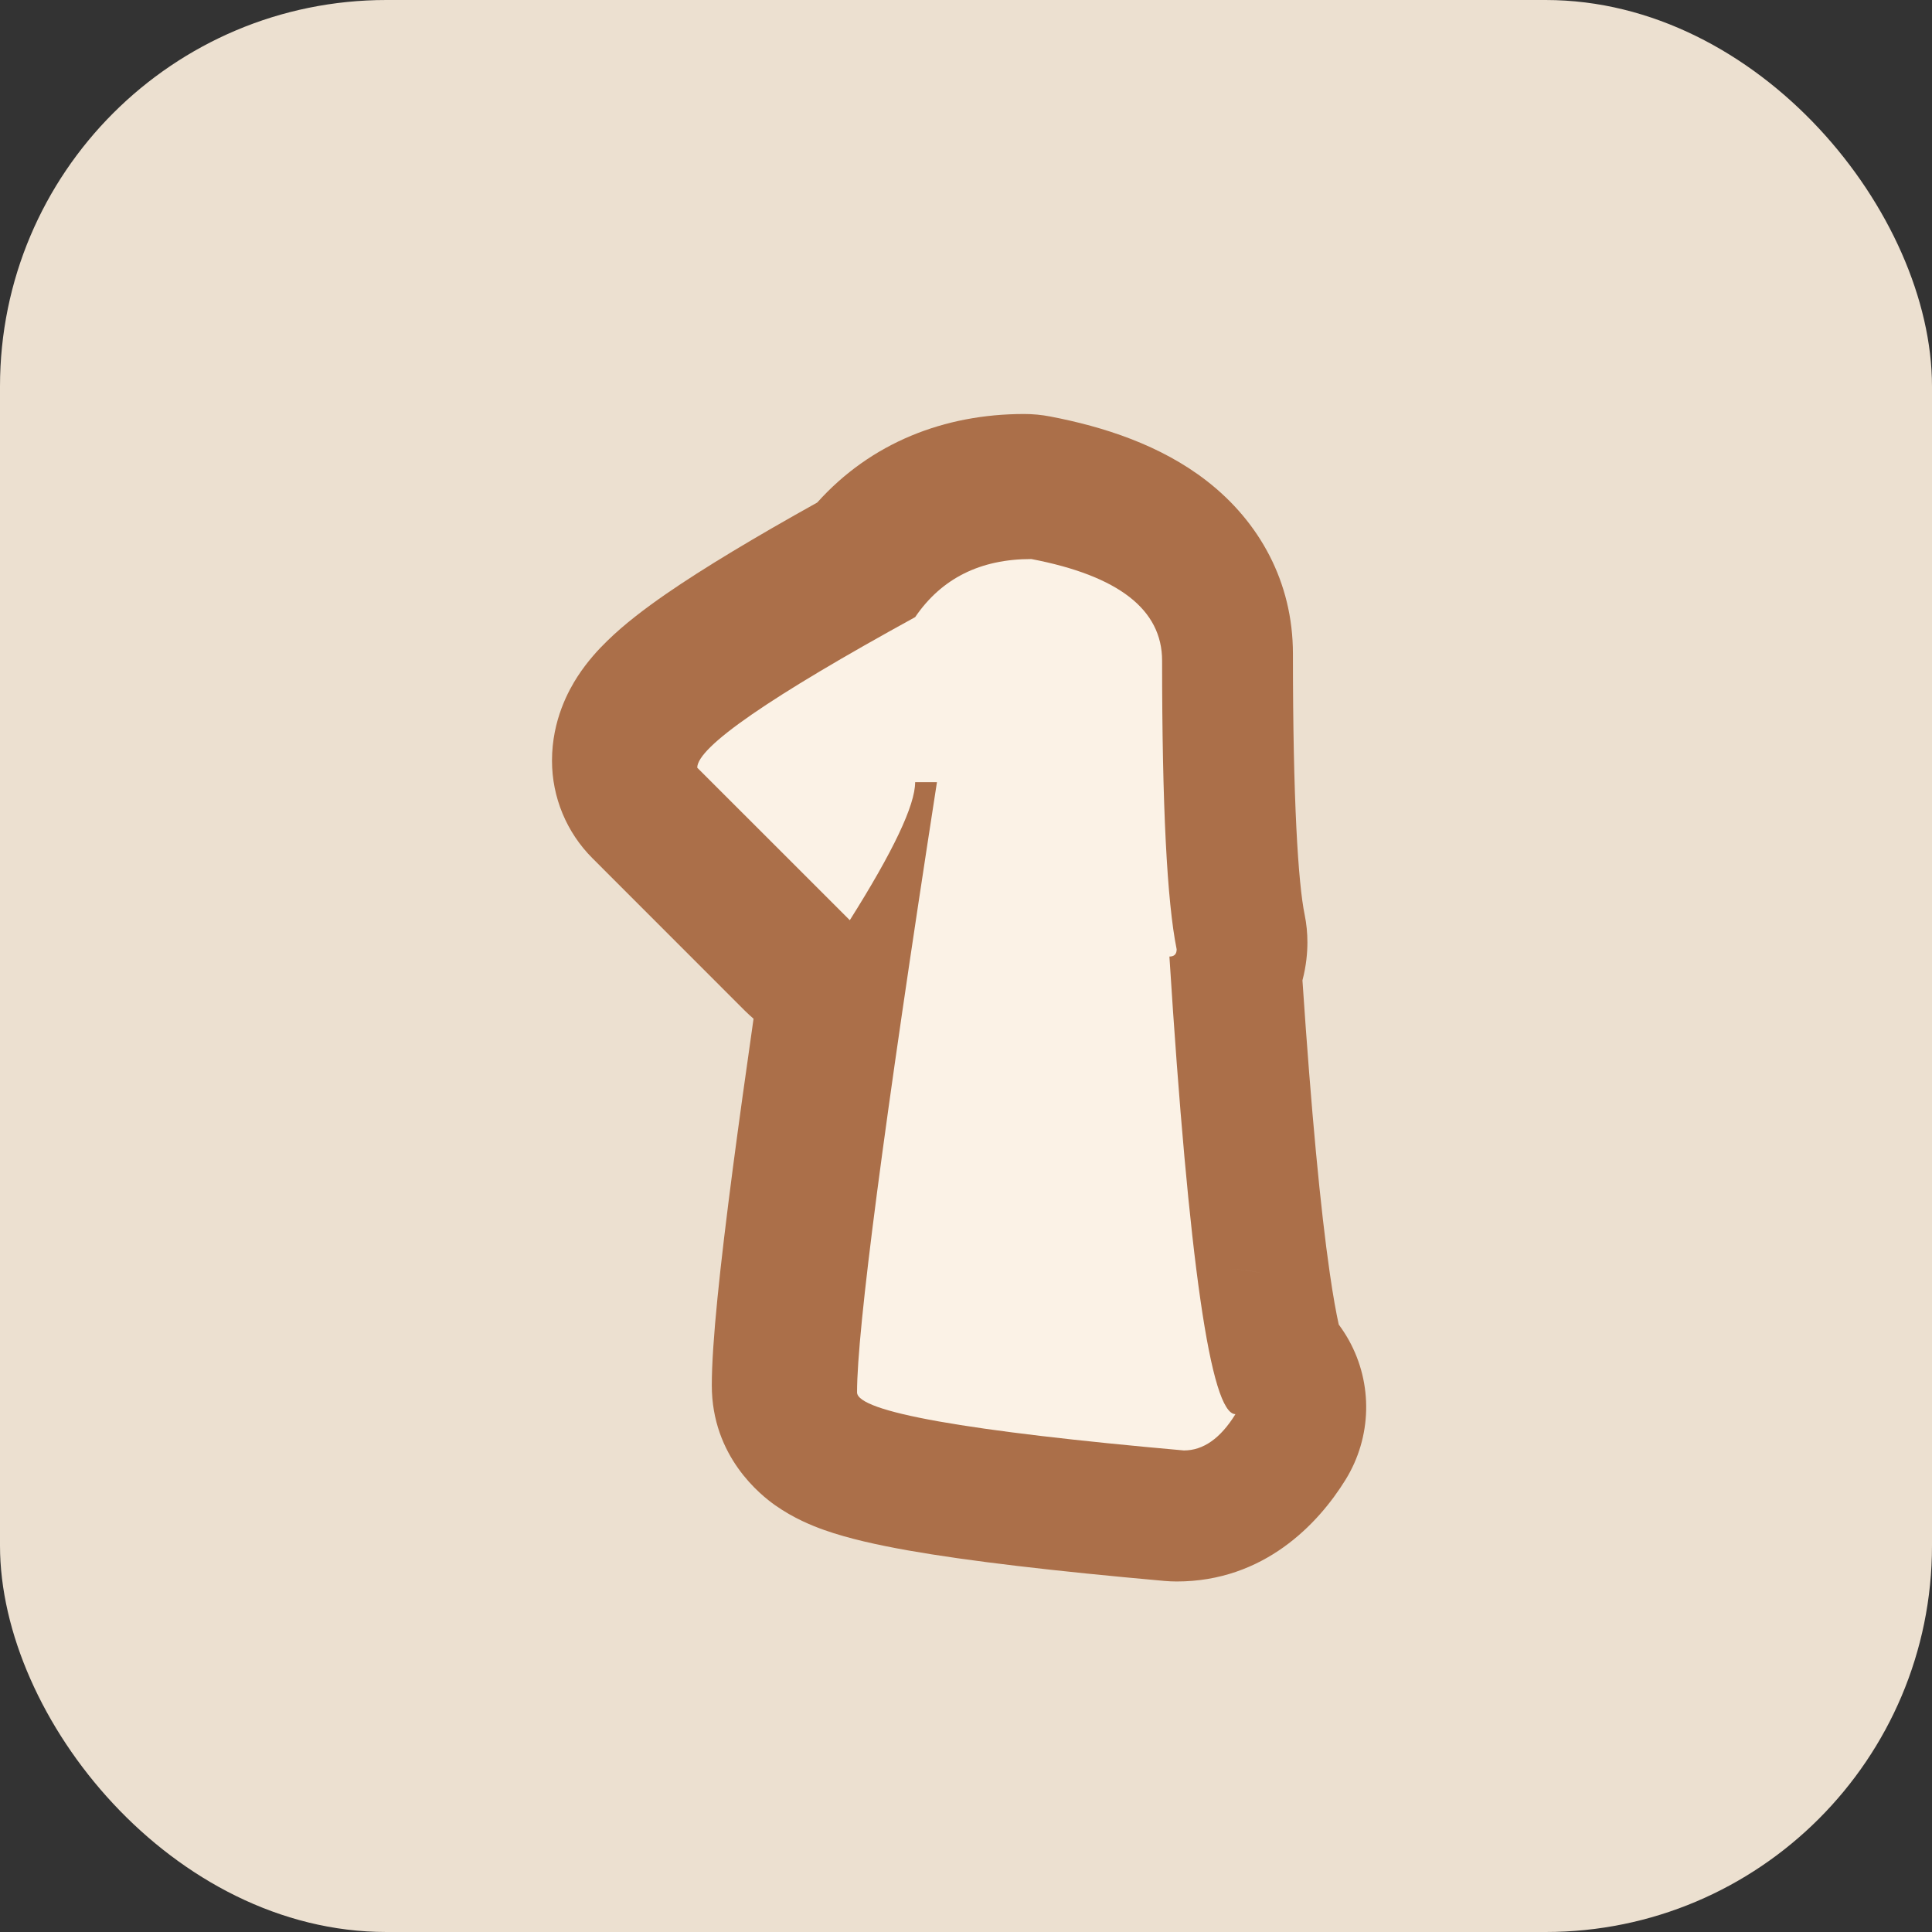
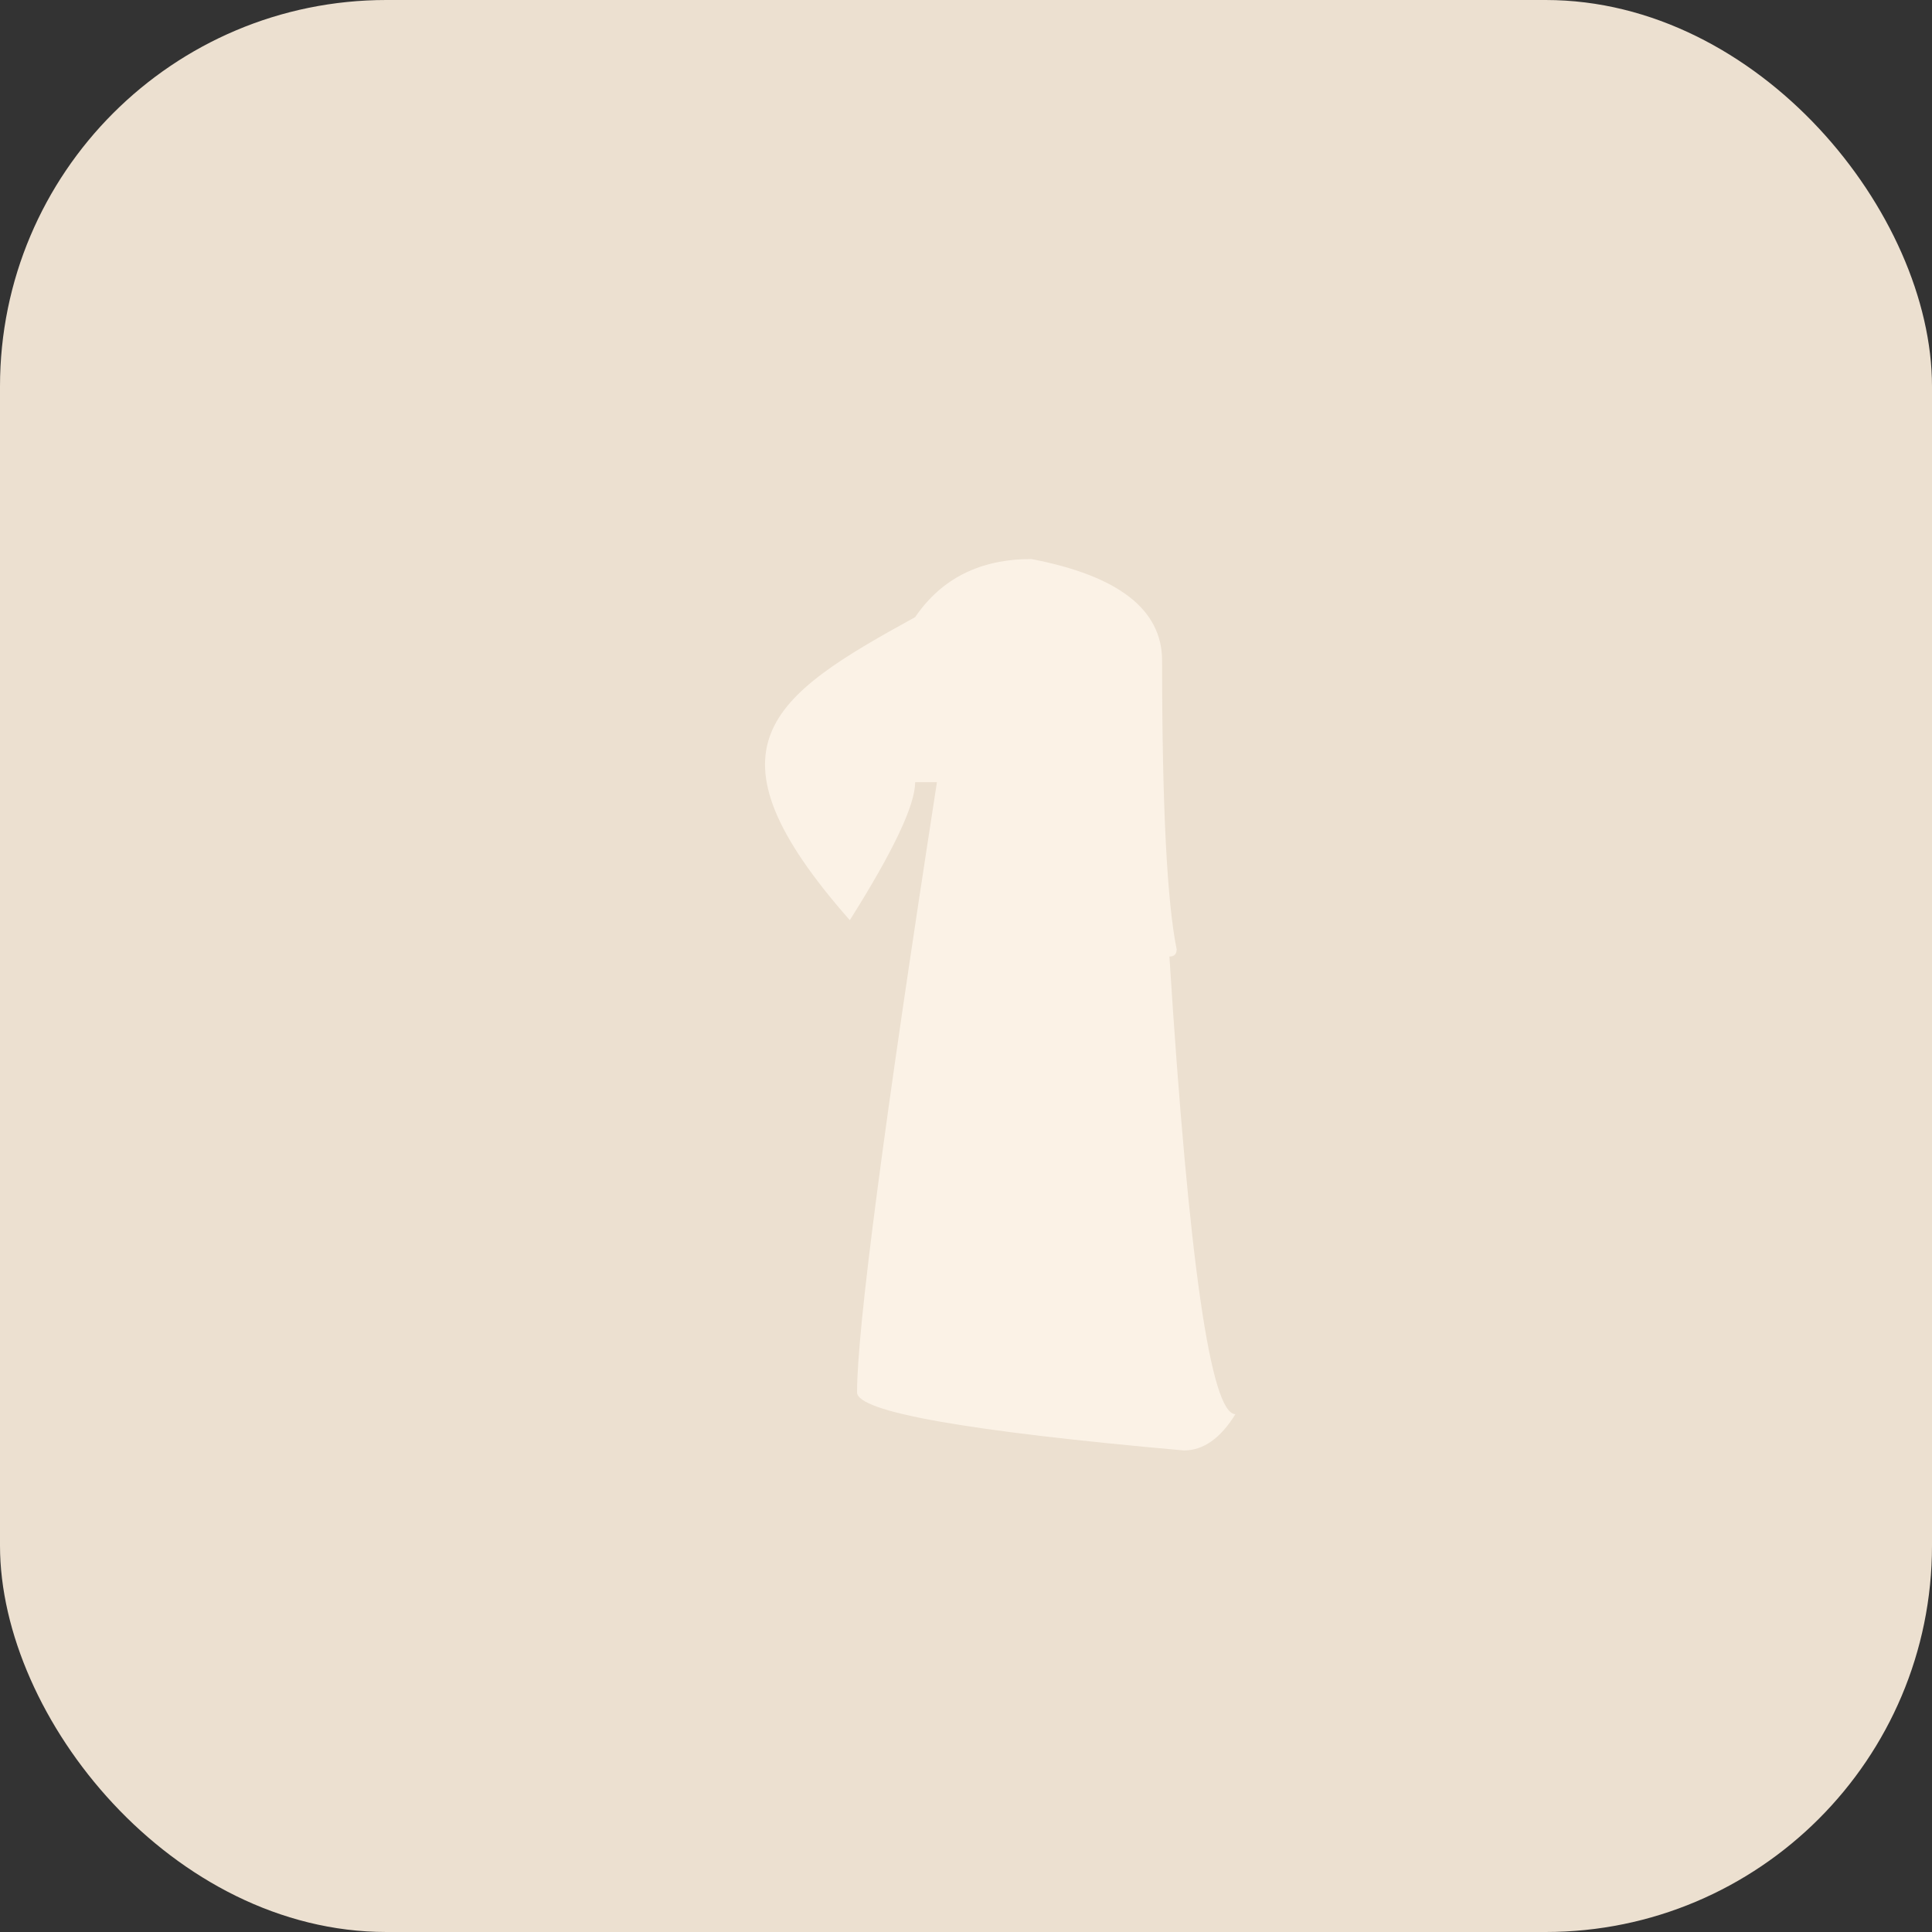
<svg xmlns="http://www.w3.org/2000/svg" width="28" height="28" viewBox="0 0 28 28" fill="none">
  <rect x="0" y="0" width="28" height="28" fill="#333333" stroke="none" />
  <rect width="28" height="28" rx="5.6" fill="#ECE0D0" />
-   <path fill-rule="evenodd" clip-rule="evenodd" d="M16.876 22.912C16.935 22.917 16.994 22.92 17.053 22.92C18.318 22.92 19.105 22.086 19.501 21.445C19.882 20.828 19.9 20.053 19.547 19.42C19.503 19.341 19.454 19.267 19.402 19.196C19.366 19.033 19.321 18.791 19.272 18.45C19.137 17.517 19.004 16.113 18.876 14.208C18.933 13.993 18.948 13.8 18.948 13.656C18.948 13.522 18.935 13.388 18.908 13.257C18.814 12.798 18.738 11.607 18.738 9.474C18.738 8.431 18.249 7.561 17.492 6.972C16.82 6.449 15.993 6.184 15.22 6.036C15.095 6.012 14.969 6 14.843 6C13.688 6 12.623 6.415 11.844 7.283C10.936 7.789 10.196 8.233 9.653 8.608C9.354 8.815 9.05 9.044 8.801 9.288C8.677 9.408 8.514 9.583 8.37 9.805C8.245 9.999 8 10.431 8 11.024C8 11.555 8.211 12.063 8.586 12.438L10.796 14.649C10.837 14.689 10.878 14.727 10.921 14.764C10.805 15.573 10.705 16.293 10.622 16.923C10.433 18.367 10.316 19.467 10.316 20.078C10.316 21.114 11.031 21.671 11.231 21.813C11.502 22.005 11.776 22.114 11.942 22.173C12.299 22.3 12.726 22.392 13.15 22.468C14.029 22.624 15.284 22.77 16.876 22.912ZM17.8 18.394C17.977 18.394 18.137 18.416 18.283 18.453C18.127 18.414 17.965 18.394 17.8 18.394Z" fill="#AB6F49" />
-   <path d="M17.158 21.021C14 20.741 12.421 20.46 12.421 20.179C12.421 19.267 12.807 16.319 13.579 11.336H13.263C13.263 11.668 12.947 12.335 12.316 13.336L10.105 11.126C10.105 10.826 11.158 10.099 13.263 8.944C13.646 8.382 14.207 8.102 14.947 8.102C16.211 8.344 16.842 8.835 16.842 9.575C16.842 11.675 16.913 13.069 17.053 13.758C17.053 13.828 17.018 13.863 16.948 13.863C17.228 18.284 17.547 20.495 17.905 20.495C17.688 20.846 17.439 21.021 17.158 21.021Z" fill="#FBF2E6" />
+   <path d="M17.158 21.021C14 20.741 12.421 20.46 12.421 20.179C12.421 19.267 12.807 16.319 13.579 11.336H13.263C13.263 11.668 12.947 12.335 12.316 13.336C10.105 10.826 11.158 10.099 13.263 8.944C13.646 8.382 14.207 8.102 14.947 8.102C16.211 8.344 16.842 8.835 16.842 9.575C16.842 11.675 16.913 13.069 17.053 13.758C17.053 13.828 17.018 13.863 16.948 13.863C17.228 18.284 17.547 20.495 17.905 20.495C17.688 20.846 17.439 21.021 17.158 21.021Z" fill="#FBF2E6" />
</svg>